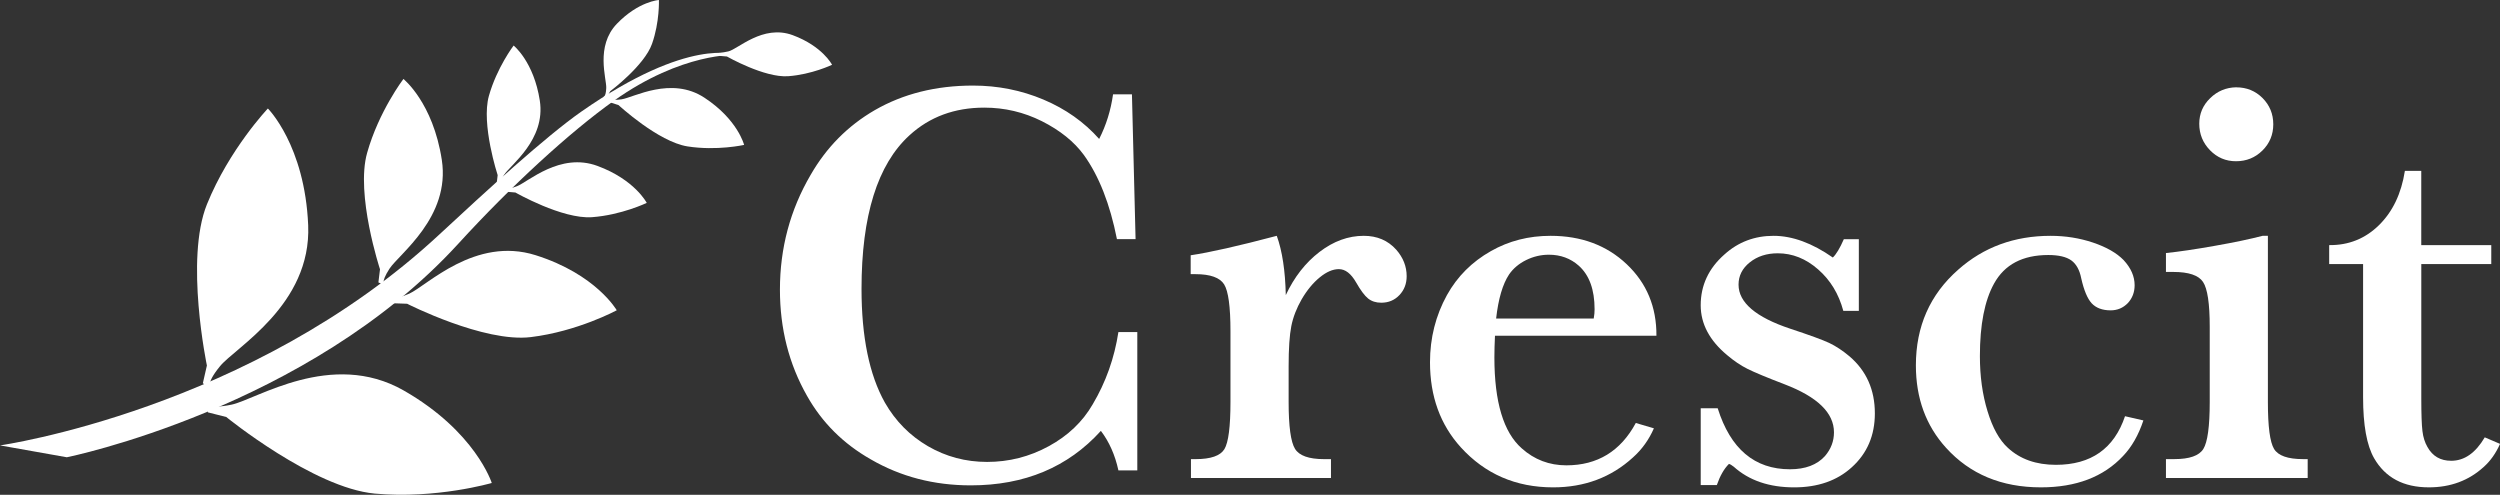
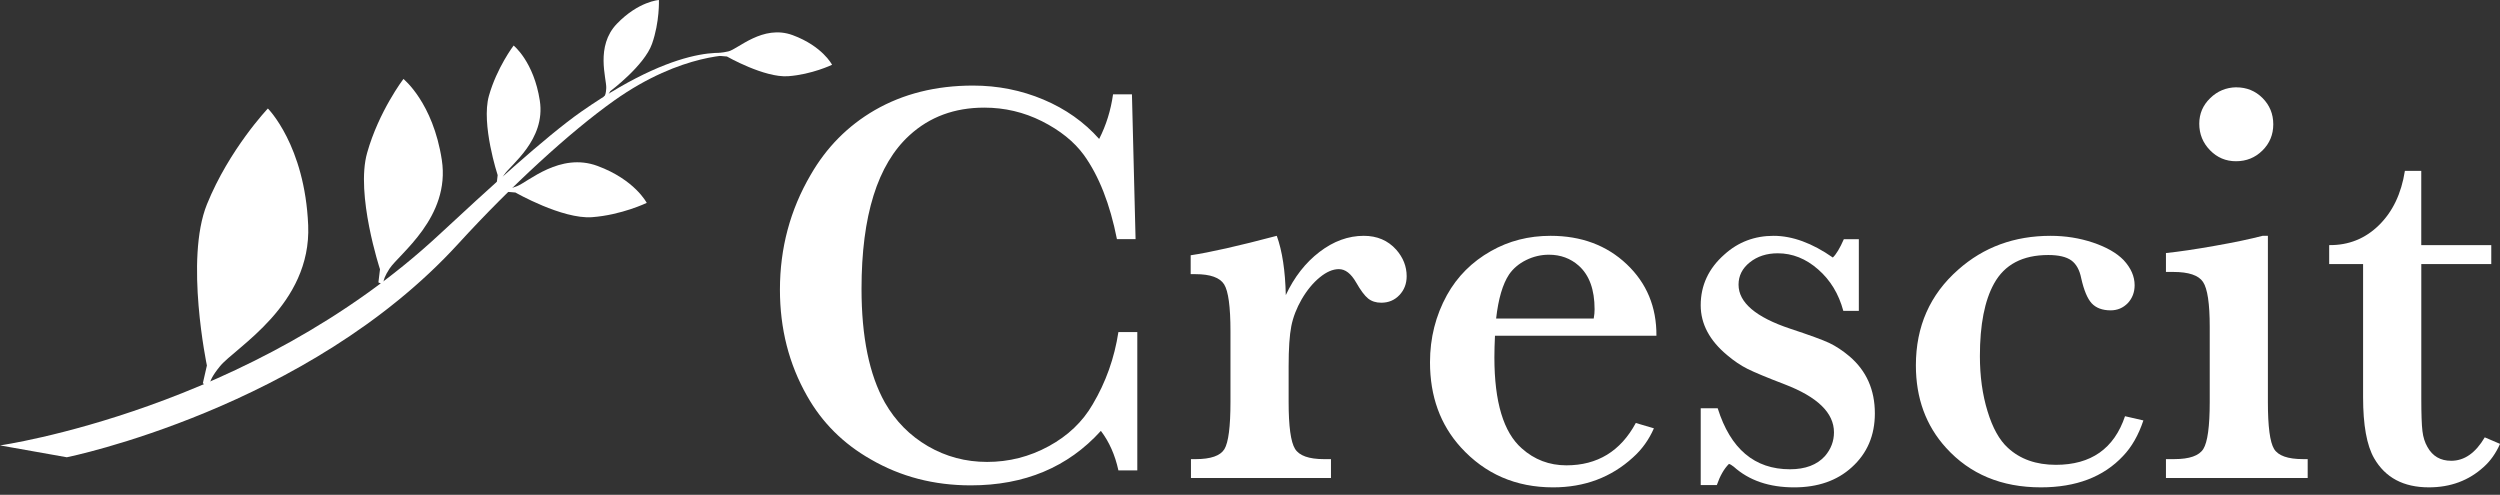
<svg xmlns="http://www.w3.org/2000/svg" width="175.47" height="34.727" viewBox="0 0 175.47 34.727">
  <rect x="0" y="0" width="175.47" height="34.727" fill="#333333" stroke="none" />
  <g transform="translate(-3.67 -3.128)" fill="#ffffff">
    <g>
      <path d="m82.169 26.436h1.326v9.708h-1.326c-0.235-1.083-0.648-2.005-1.23-2.774-2.31 2.551-5.354 3.825-9.134 3.825-2.576 0-4.913-0.606-7.014-1.824-1.93-1.096-3.422-2.582-4.478-4.459-1.27-2.233-1.901-4.715-1.901-7.45 0-2.918 0.718-5.608 2.158-8.064 1.109-1.929 2.608-3.442 4.498-4.538 1.997-1.149 4.294-1.725 6.895-1.725 1.742 0 3.39 0.328 4.943 0.982 1.552 0.655 2.856 1.575 3.912 2.764 0.492-0.964 0.816-2.006 0.975-3.131h1.326l0.255 10.165h-1.308c-0.485-2.458-1.257-4.426-2.317-5.903-0.684-0.937-1.671-1.732-2.952-2.378-1.266-0.634-2.614-0.951-4.041-0.951-2.084 0-3.835 0.646-5.251 1.942-2.243 2.047-3.366 5.641-3.366 10.78 0 3.368 0.545 6.03 1.641 7.983 0.743 1.295 1.747 2.315 3.015 3.055 1.27 0.738 2.652 1.107 4.157 1.107 1.532 0 2.973-0.364 4.323-1.1 1.347-0.732 2.38-1.713 3.089-2.941 0.926-1.559 1.525-3.25 1.805-5.074" />
      <path d="m93.918 23.839c0.592-1.266 1.384-2.278 2.366-3.029 0.986-0.755 2.022-1.13 3.104-1.13 0.937 0 1.695 0.321 2.279 0.971 0.485 0.552 0.734 1.174 0.734 1.861 0 0.531-0.172 0.972-0.508 1.327-0.34 0.359-0.765 0.536-1.275 0.536-0.374 0-0.68-0.1-0.926-0.297-0.244-0.197-0.524-0.574-0.841-1.129-0.358-0.622-0.758-0.931-1.21-0.931-0.421 0-0.866 0.191-1.335 0.574-0.47 0.382-0.899 0.899-1.277 1.547-0.356 0.62-0.599 1.248-0.725 1.881-0.125 0.633-0.188 1.574-0.188 2.813v2.517c0 1.704 0.15 2.797 0.447 3.279 0.295 0.482 0.973 0.724 2.029 0.724h0.496v1.326h-9.827v-1.326h0.333c1.058 0 1.729-0.235 2.015-0.701 0.282-0.471 0.425-1.569 0.425-3.302v-4.974c0-1.717-0.148-2.813-0.445-3.289-0.297-0.473-0.968-0.716-2.01-0.716h-0.338v-1.326c1.333-0.197 3.348-0.652 6.043-1.365 0.383 1.056 0.595 2.443 0.633 4.159" />
      <path d="m115.53 25.484c0.045-0.237 0.061-0.455 0.061-0.653 0-1.373-0.369-2.391-1.109-3.053-0.579-0.514-1.279-0.772-2.098-0.772-0.555 0-1.089 0.125-1.597 0.376-0.51 0.252-0.906 0.588-1.199 1.012-0.447 0.674-0.751 1.702-0.908 3.09zm2.954 7.332 1.27 0.376c-0.347 0.792-0.832 1.475-1.469 2.043-1.53 1.399-3.402 2.1-5.607 2.1-2.617 0-4.775-0.94-6.479-2.813-1.438-1.587-2.16-3.574-2.16-5.967 0-1.702 0.396-3.275 1.19-4.716 0.727-1.308 1.758-2.338 3.091-3.09 1.257-0.714 2.648-1.069 4.182-1.069 2.152 0 3.936 0.662 5.341 1.99 1.404 1.327 2.102 3.002 2.089 5.023h-11.332c-0.027 0.555-0.041 1.063-0.041 1.524 0 3.132 0.642 5.259 1.922 6.382 0.885 0.792 1.93 1.19 3.131 1.19 2.178 0 3.804-0.99 4.873-2.973" />
      <path d="m123.04 37.176v-5.392h1.192c0.897 2.856 2.59 4.281 5.07 4.281 1.084 0 1.903-0.311 2.46-0.928 0.42-0.49 0.631-1.047 0.631-1.664 0-1.366-1.156-2.488-3.467-3.372-1.241-0.475-2.105-0.835-2.597-1.08-0.488-0.244-0.961-0.565-1.427-0.961-1.243-1.032-1.863-2.201-1.863-3.507 0-1.401 0.557-2.59 1.666-3.565 0.964-0.872 2.116-1.308 3.446-1.308 1.32 0 2.711 0.508 4.162 1.523 0.235-0.224 0.497-0.653 0.772-1.287h1.053v5.033h-1.089c-0.32-1.191-0.906-2.159-1.767-2.911-0.859-0.755-1.805-1.132-2.834-1.132-0.778 0-1.431 0.212-1.961 0.634-0.53 0.423-0.792 0.944-0.792 1.567 0 1.253 1.21 2.286 3.626 3.091 1.36 0.449 2.272 0.783 2.735 0.999 0.463 0.22 0.937 0.531 1.427 0.942 1.19 1.019 1.78 2.353 1.78 4.003 0 1.547-0.539 2.809-1.621 3.784-1.031 0.939-2.382 1.409-4.041 1.409-1.76 0-3.169-0.485-4.241-1.448-0.147-0.117-0.259-0.181-0.34-0.197-0.342 0.341-0.626 0.837-0.85 1.486h-1.132" />
      <path d="m152.82 32.341 1.29 0.296c-0.344 1.032-0.818 1.862-1.429 2.499-1.371 1.464-3.292 2.198-5.763 2.198-2.764 0-4.981-0.925-6.658-2.775-1.416-1.558-2.118-3.487-2.118-5.786 0-2.736 0.988-4.973 2.97-6.717 1.785-1.584 3.943-2.376 6.479-2.376 1.045 0 2.037 0.156 2.981 0.473 0.944 0.319 1.662 0.728 2.149 1.229 0.517 0.558 0.774 1.144 0.774 1.765 0 0.502-0.167 0.921-0.48 1.257-0.329 0.337-0.729 0.506-1.203 0.506-0.579 0-1.022-0.166-1.331-0.495-0.299-0.328-0.543-0.911-0.731-1.743-0.116-0.596-0.351-1.016-0.7-1.269-0.356-0.252-0.89-0.377-1.615-0.377-1.801 0-3.067 0.667-3.805 2.002-0.662 1.191-0.995 2.886-0.995 5.091 0 1.415 0.177 2.706 0.537 3.875 0.355 1.169 0.832 2.025 1.429 2.567 0.857 0.793 1.98 1.191 3.368 1.191 2.467 0 4.086-1.137 4.851-3.41" />
      <path d="m160.63 9.258c0.727 0 1.34 0.249 1.843 0.75 0.501 0.504 0.754 1.117 0.754 1.845 0 0.725-0.255 1.339-0.762 1.84-0.51 0.504-1.127 0.752-1.857 0.752-0.713 0-1.319-0.257-1.822-0.773-0.501-0.514-0.754-1.135-0.754-1.861 0-0.7 0.255-1.3 0.767-1.794 0.506-0.495 1.118-0.751 1.832-0.762zm2.219 10.422v11.669c0 1.717 0.143 2.813 0.434 3.291 0.291 0.474 0.968 0.712 2.024 0.712h0.335v1.326h-9.948v-1.326h0.595c1.056 0 1.733-0.238 2.029-0.712 0.297-0.477 0.449-1.573 0.449-3.291v-5.29c0-1.626-0.157-2.671-0.47-3.141-0.309-0.467-1.002-0.703-2.087-0.703h-0.516v-1.327c0.914-0.094 2.055-0.261 3.44-0.508 1.38-0.242 2.491-0.478 3.339-0.7h0.376" />
      <path d="m178.53 21.661h-4.914v9.431c0 1.095 0.027 1.859 0.08 2.289 0.049 0.429 0.168 0.803 0.351 1.118 0.358 0.649 0.914 0.97 1.668 0.97 0.926 0 1.706-0.546 2.355-1.645l1.073 0.459c-0.293 0.658-0.675 1.201-1.15 1.622-1.042 0.951-2.326 1.429-3.844 1.429-1.785 0-3.062-0.682-3.845-2.044-0.516-0.898-0.774-2.323-0.774-4.279v-9.351h-2.38v-1.328c1.36 0.015 2.525-0.451 3.489-1.395 0.967-0.947 1.574-2.216 1.825-3.817h1.149v5.212h4.914v1.328" />
    </g>
    <g fill-rule="evenodd">
      <path d="m3.67 34.39s17.599-2.502 30.821-14.789c3.265-3.036 7.495-6.904 9.993-8.647 7.595-5.294 10.809-3.972 10.809-3.972s-3.73-0.191-8.519 3.207c-3.102 2.203-7.242 6-10.921 10.029-10.581 11.589-27.491 15.005-27.491 15.005l-4.692-0.833" />
      <path d="m17.906 30.033 0.286-1.251s-1.561-7.45 0.004-11.316c1.566-3.871 4.276-6.723 4.276-6.723s2.594 2.583 2.829 8.194c0.235 5.606-5.122 8.582-6.191 9.898-1.073 1.313-0.635 1.516-0.635 1.516l-0.57-0.319" />
      <path d="m30.229 22.953 0.112-0.925s-1.727-5.254-0.904-8.168c0.819-2.915 2.548-5.19 2.548-5.19s2.078 1.653 2.695 5.682c0.619 4.03-3.008 6.609-3.675 7.639-0.669 1.034-0.336 1.147-0.336 1.147l-0.44-0.185" />
      <path d="m38.526 16.052 0.074-0.631s-1.172-3.577-0.615-5.564c0.559-1.984 1.735-3.533 1.735-3.533s1.418 1.127 1.839 3.871c0.421 2.745-2.051 4.5-2.507 5.203-0.452 0.703-0.226 0.779-0.226 0.779l-0.3-0.125" />
-       <path d="m18.257 32.07 1.293 0.326s6.117 4.978 10.422 5.376c4.305 0.395 8.214-0.744 8.214-0.744s-1.143-3.62-6.193-6.499c-5.055-2.879-10.342 0.636-12.059 0.998-1.716 0.365-1.695-0.136-1.695-0.136l0.018 0.679" />
-       <path d="m31.231 24.412 1.015 0.036s5.388 2.74 8.678 2.341c3.285-0.397 6.034-1.883 6.034-1.883s-1.442-2.525-5.694-3.866c-4.247-1.339-7.64 2.147-8.866 2.698-1.223 0.546-1.293 0.168-1.293 0.168l0.125 0.507" />
      <path d="m39.206 16.586 0.64 0.054s3.292 1.882 5.372 1.732c2.078-0.152 3.845-1.004 3.845-1.004s-0.832-1.625-3.46-2.595c-2.624-0.968-4.858 1.119-5.645 1.423-0.783 0.309-0.814 0.071-0.814 0.071l0.063 0.32" />
-       <path d="m46.475 10.307 0.611 0.199s2.784 2.575 4.84 2.898c2.058 0.323 3.972-0.105 3.972-0.105s-0.441-1.771-2.78-3.31c-2.335-1.539-4.985-0.013-5.819 0.11-0.834 0.121-0.812-0.122-0.812-0.122l-0.011 0.329" />
      <path d="m46.262 9.967 0.239-0.439s2.389-1.783 2.932-3.321c0.544-1.542 0.485-3.079 0.485-3.079s-1.427 0.087-2.952 1.67c-1.519 1.582-0.718 3.847-0.745 4.506-0.027 0.663-0.208 0.61-0.208 0.61l0.248 0.054" />
      <path d="m54.175 7.05 0.517 0.044s2.637 1.505 4.301 1.383c1.662-0.121 3.078-0.802 3.078-0.802s-0.664-1.302-2.764-2.08c-2.105-0.775-3.86 1.005-4.524 1.142-0.595 0.125-0.662 0.104-0.662 0.104l0.056 0.209" />
    </g>
  </g>
</svg>